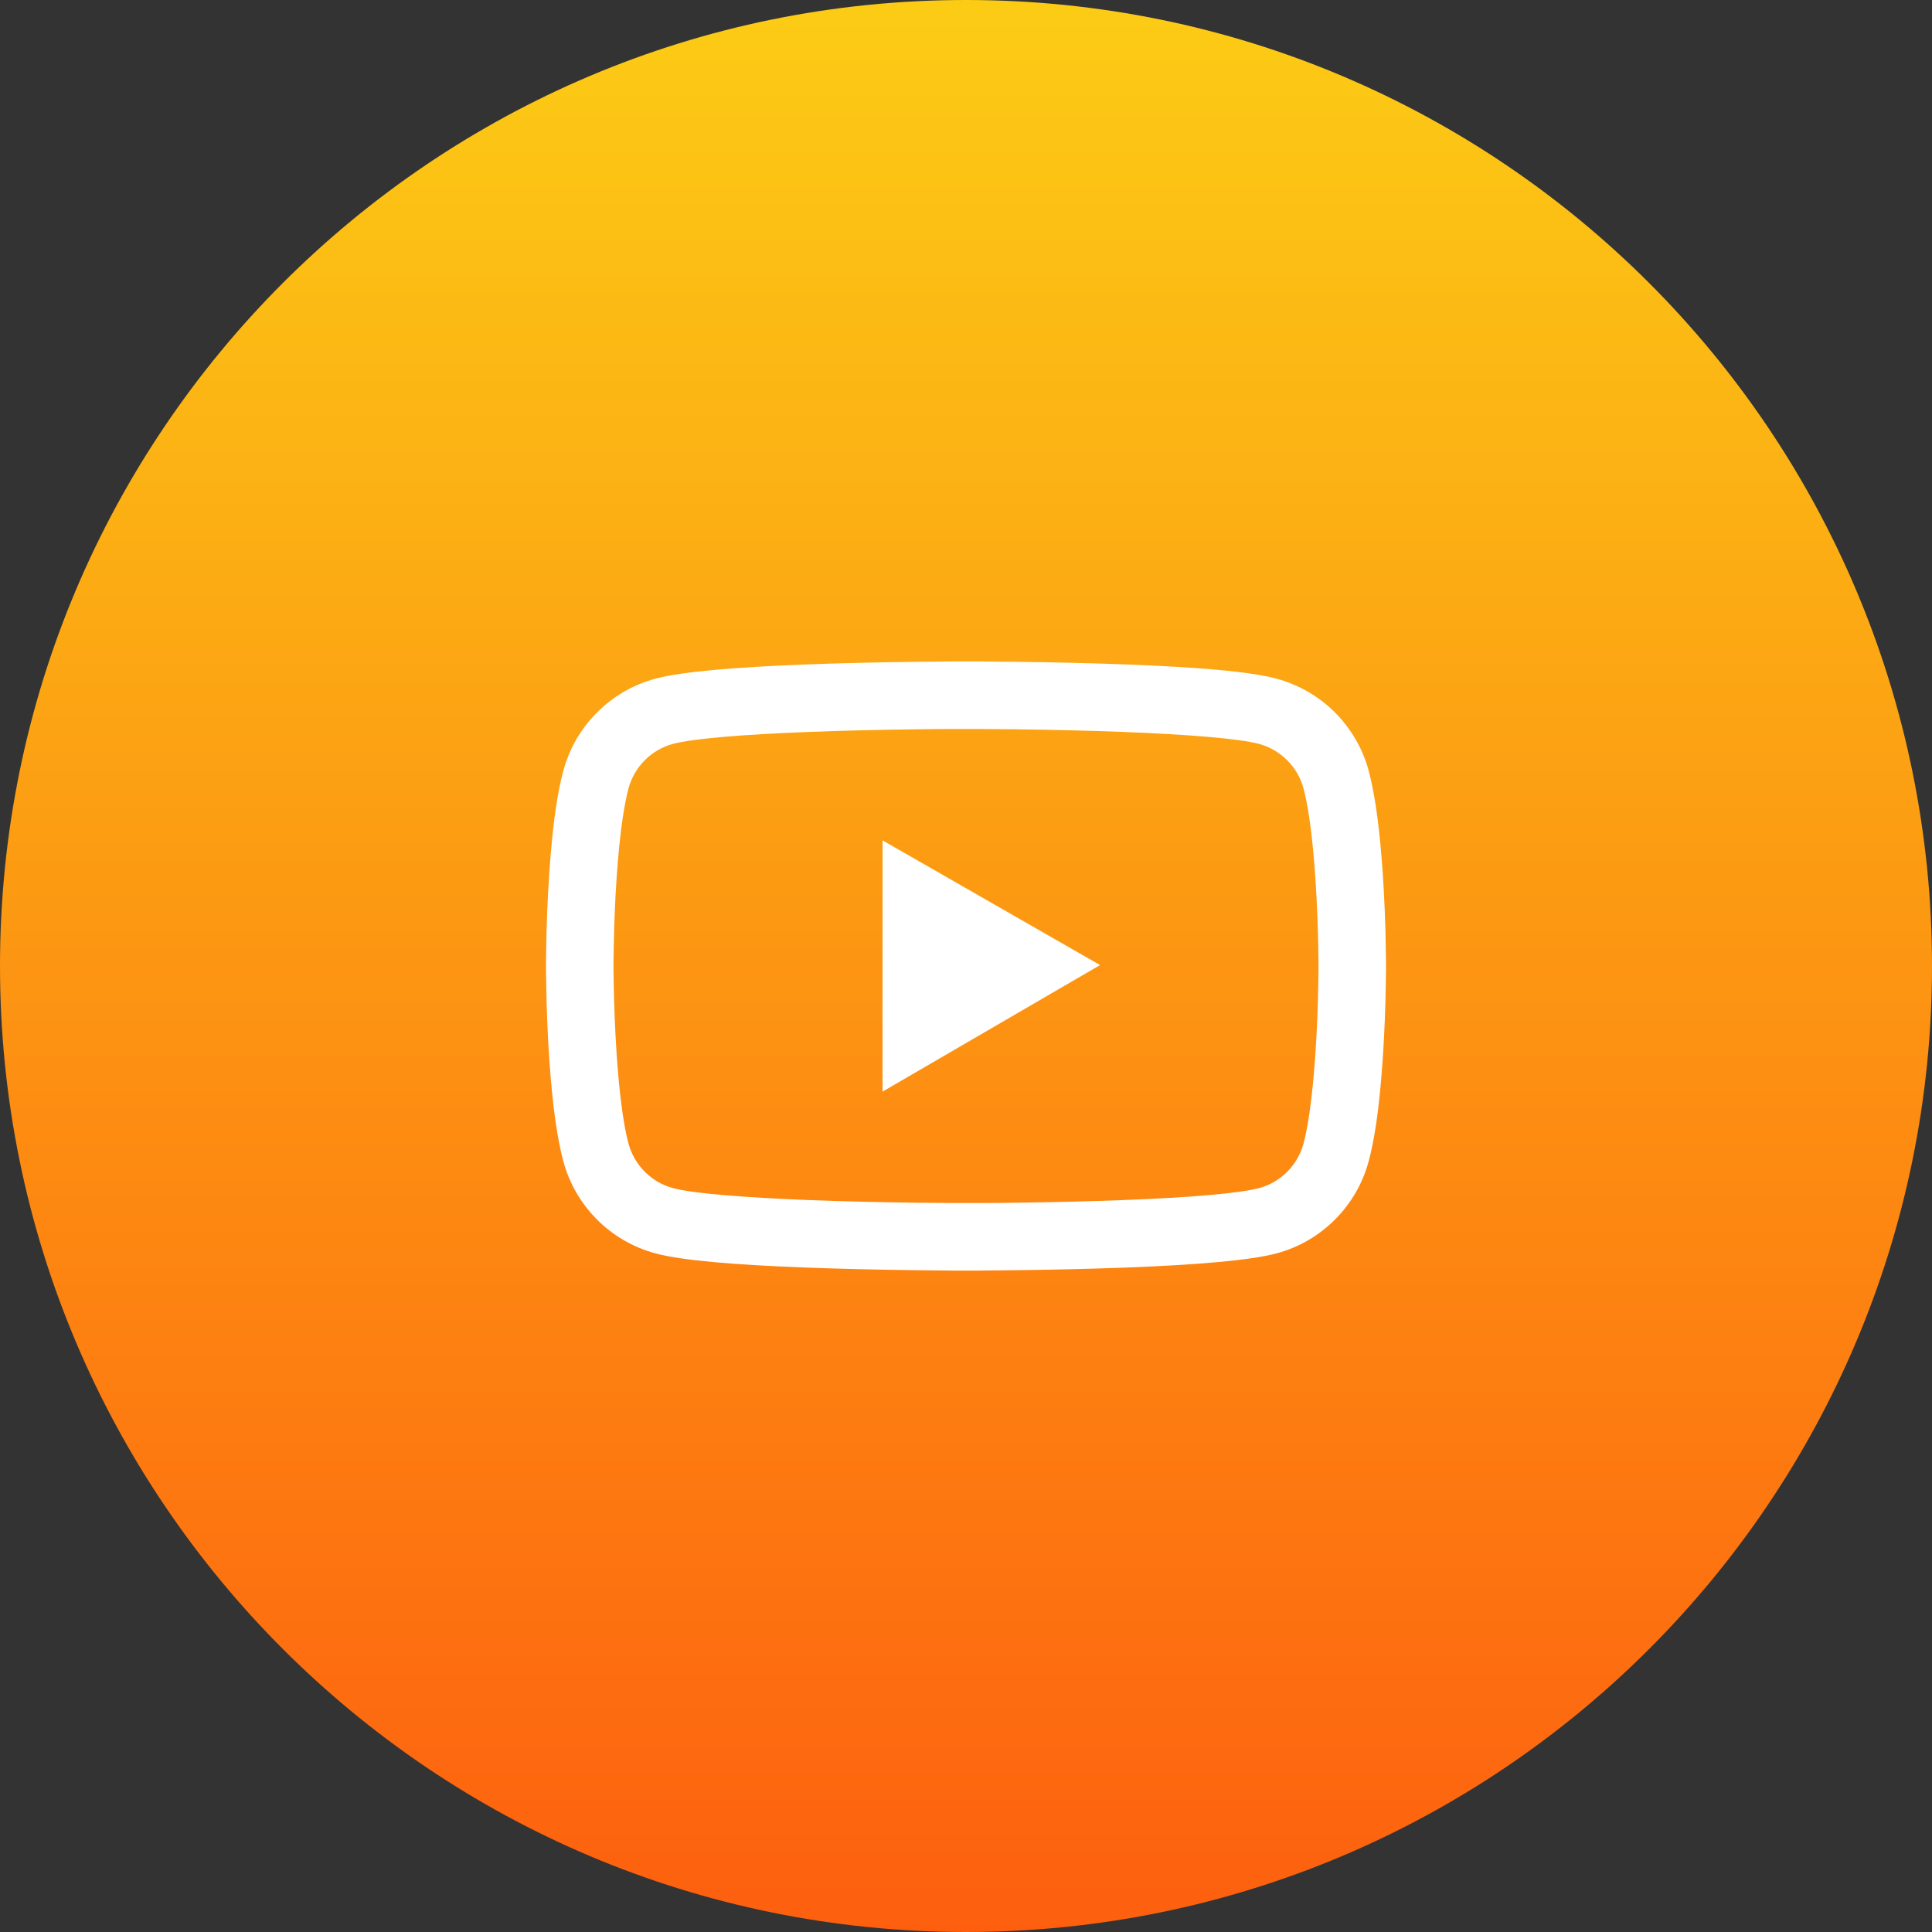
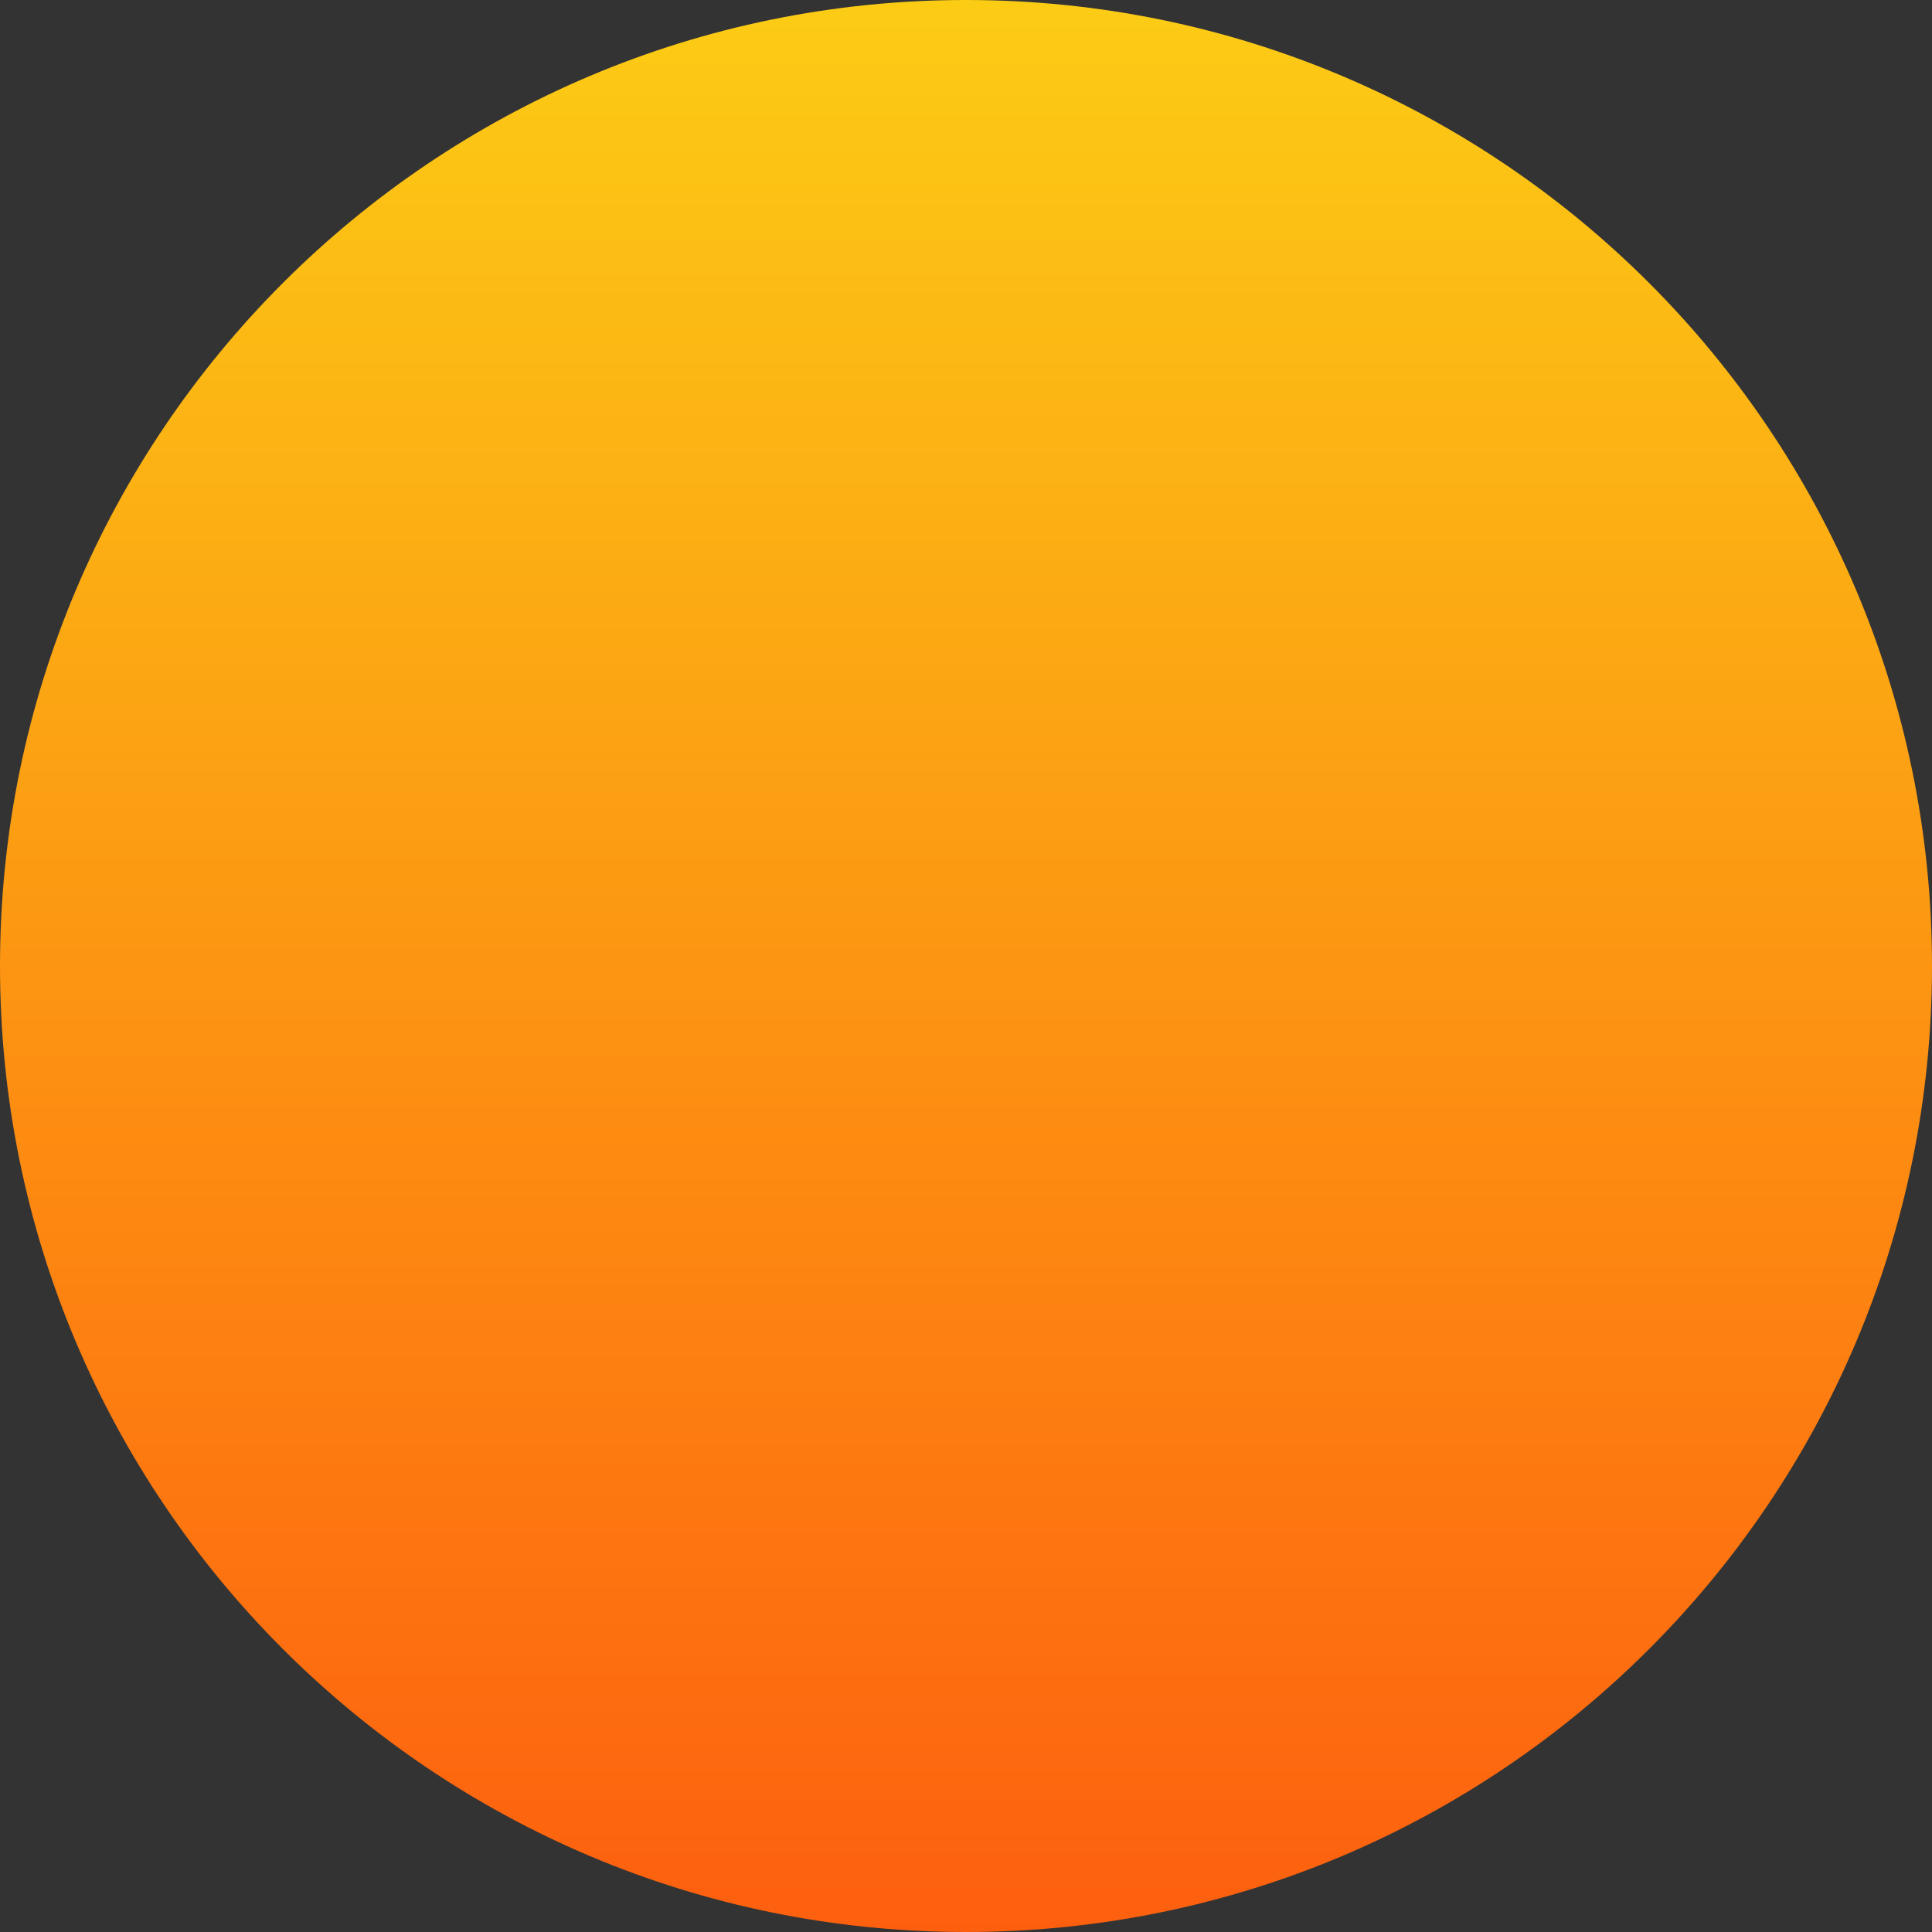
<svg xmlns="http://www.w3.org/2000/svg" width="46" height="46" viewBox="0 0 46 46" fill="none">
  <rect x="0" y="0" width="46" height="46" fill="#333333" stroke="none" />
  <path d="M0 23C0 10.297 10.297 0 23 0C35.703 0 46 10.297 46 23C46 35.703 35.703 46 23 46C10.297 46 0 35.703 0 23Z" fill="url(#paint0_linear_261_2450)" />
-   <path d="M33 22.938C33 22.888 33 22.833 32.998 22.768C32.995 22.587 32.991 22.384 32.987 22.167C32.969 21.545 32.938 20.924 32.888 20.339C32.821 19.534 32.723 18.862 32.589 18.357C32.304 17.288 31.464 16.447 30.395 16.159C29.763 15.989 28.527 15.884 26.786 15.819C25.958 15.788 25.071 15.768 24.185 15.757C23.875 15.752 23.587 15.75 23.328 15.748H22.672C22.413 15.75 22.125 15.752 21.815 15.757C20.929 15.768 20.042 15.788 19.214 15.819C17.473 15.886 16.234 15.991 15.605 16.159C14.538 16.444 13.696 17.286 13.411 18.357C13.275 18.862 13.179 19.534 13.112 20.339C13.062 20.924 13.031 21.545 13.013 22.167C13.007 22.384 13.005 22.587 13.002 22.768C13.002 22.833 13 22.888 13 22.938V23.062C13 23.112 13 23.167 13.002 23.232C13.005 23.413 13.009 23.616 13.013 23.833C13.031 24.455 13.062 25.076 13.112 25.661C13.179 26.467 13.277 27.138 13.411 27.643C13.696 28.712 14.536 29.556 15.605 29.842C16.234 30.011 17.473 30.116 19.214 30.181C20.042 30.212 20.929 30.232 21.815 30.243C22.125 30.248 22.413 30.25 22.672 30.252H23.328C23.587 30.25 23.875 30.248 24.185 30.243C25.071 30.232 25.958 30.212 26.786 30.181C28.527 30.114 29.766 30.009 30.395 29.842C31.464 29.556 32.304 28.714 32.589 27.643C32.725 27.138 32.821 26.467 32.888 25.661C32.938 25.076 32.969 24.455 32.987 23.833C32.993 23.616 32.995 23.413 32.998 23.232C32.998 23.167 33 23.112 33 23.062V23V22.938ZM31.393 23.054C31.393 23.101 31.393 23.152 31.391 23.212C31.388 23.386 31.384 23.578 31.38 23.786C31.364 24.38 31.333 24.973 31.286 25.525C31.225 26.243 31.141 26.833 31.036 27.228C30.897 27.743 30.491 28.152 29.978 28.288C29.509 28.413 28.328 28.513 26.723 28.574C25.911 28.605 25.036 28.625 24.163 28.636C23.857 28.641 23.574 28.643 23.319 28.643H22.681C22.426 28.641 22.143 28.638 21.837 28.636C20.964 28.625 20.091 28.605 19.277 28.574C17.672 28.511 16.489 28.413 16.022 28.288C15.509 28.15 15.103 27.743 14.964 27.228C14.859 26.833 14.775 26.243 14.714 25.525C14.667 24.973 14.638 24.38 14.62 23.786C14.614 23.578 14.612 23.384 14.609 23.212C14.609 23.152 14.607 23.098 14.607 23.054V22.987V22.947C14.607 22.9 14.607 22.848 14.609 22.788C14.612 22.614 14.616 22.422 14.62 22.214C14.636 21.621 14.667 21.027 14.714 20.476C14.775 19.757 14.859 19.167 14.964 18.772C15.103 18.257 15.509 17.848 16.022 17.712C16.491 17.587 17.672 17.487 19.277 17.426C20.089 17.395 20.964 17.375 21.837 17.364C22.143 17.359 22.426 17.357 22.681 17.357H23.319C23.574 17.359 23.857 17.362 24.163 17.364C25.036 17.375 25.909 17.395 26.723 17.426C28.328 17.489 29.511 17.587 29.978 17.712C30.491 17.851 30.897 18.257 31.036 18.772C31.141 19.167 31.225 19.757 31.286 20.476C31.333 21.027 31.362 21.621 31.38 22.214C31.386 22.422 31.388 22.616 31.391 22.788C31.391 22.848 31.393 22.902 31.393 22.947V23.054Z" fill="white" />
-   <path d="M21.013 25.991L26.192 22.978L21.013 20.009V25.991Z" fill="white" />
  <defs>
    <linearGradient id="paint0_linear_261_2450" x1="23" y1="0" x2="23" y2="46" gradientUnits="userSpaceOnUse">
      <stop stop-color="#FCCC15" />
      <stop offset="1" stop-color="#FD5F0F" />
    </linearGradient>
  </defs>
</svg>